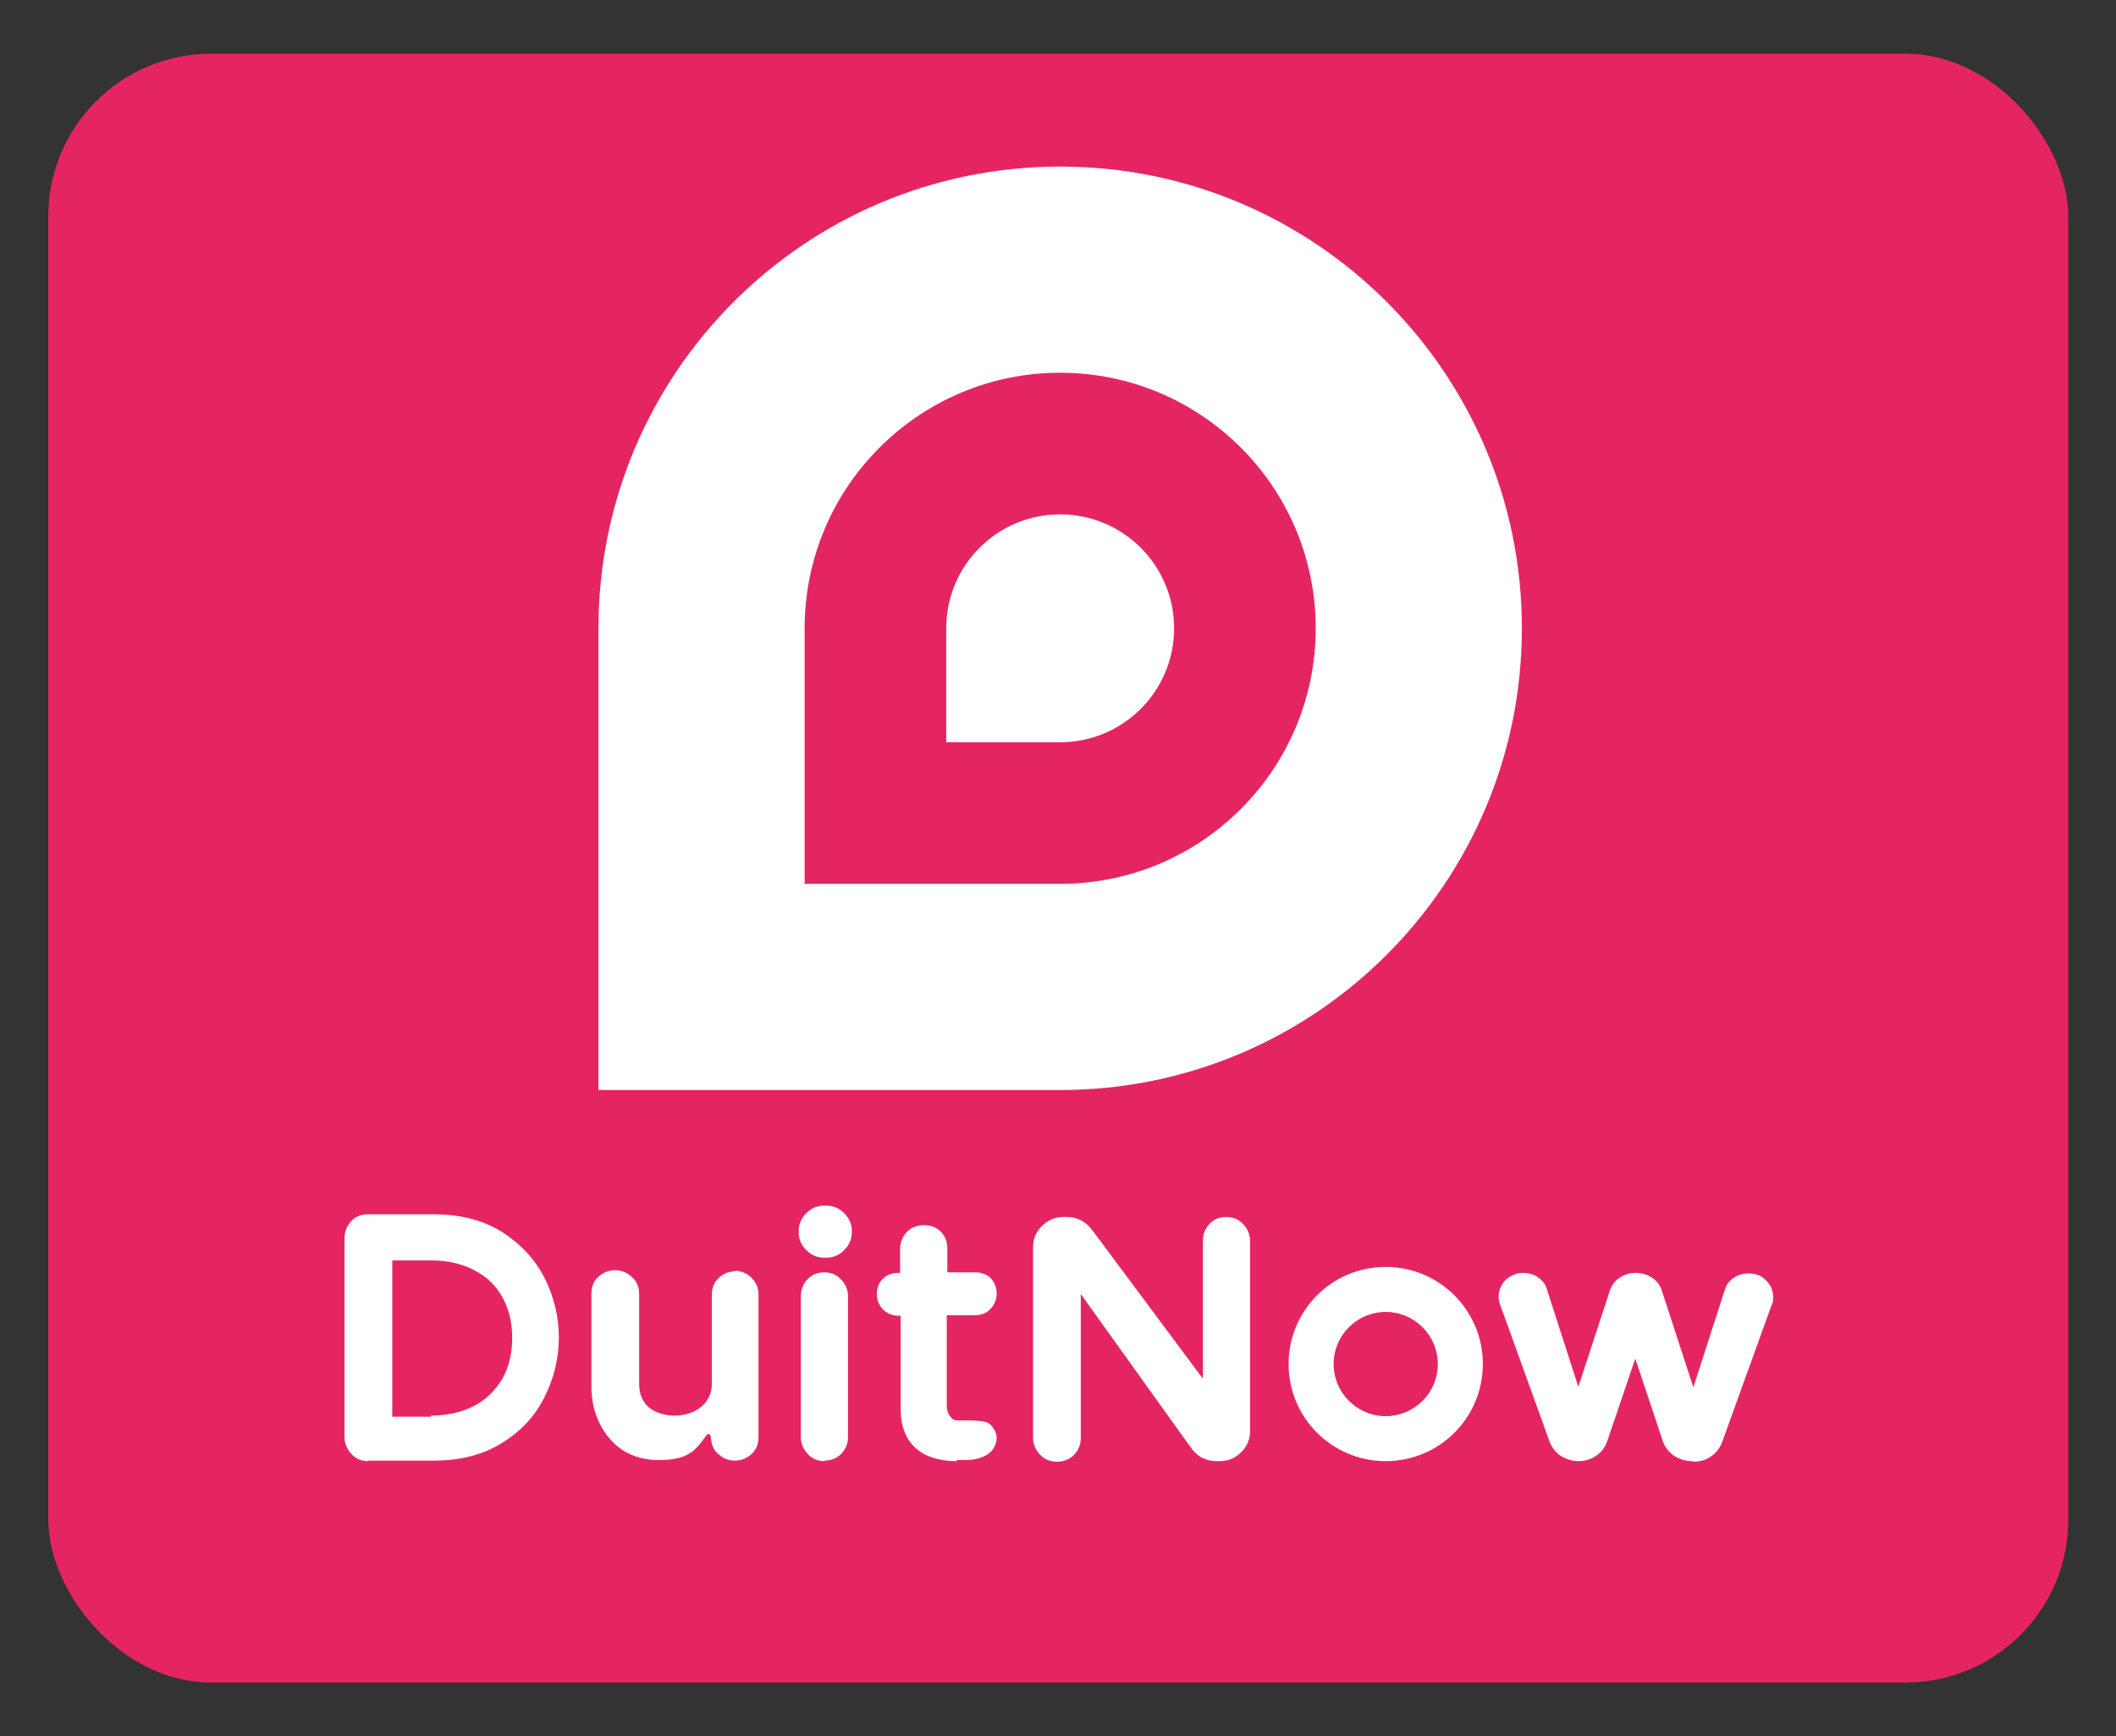
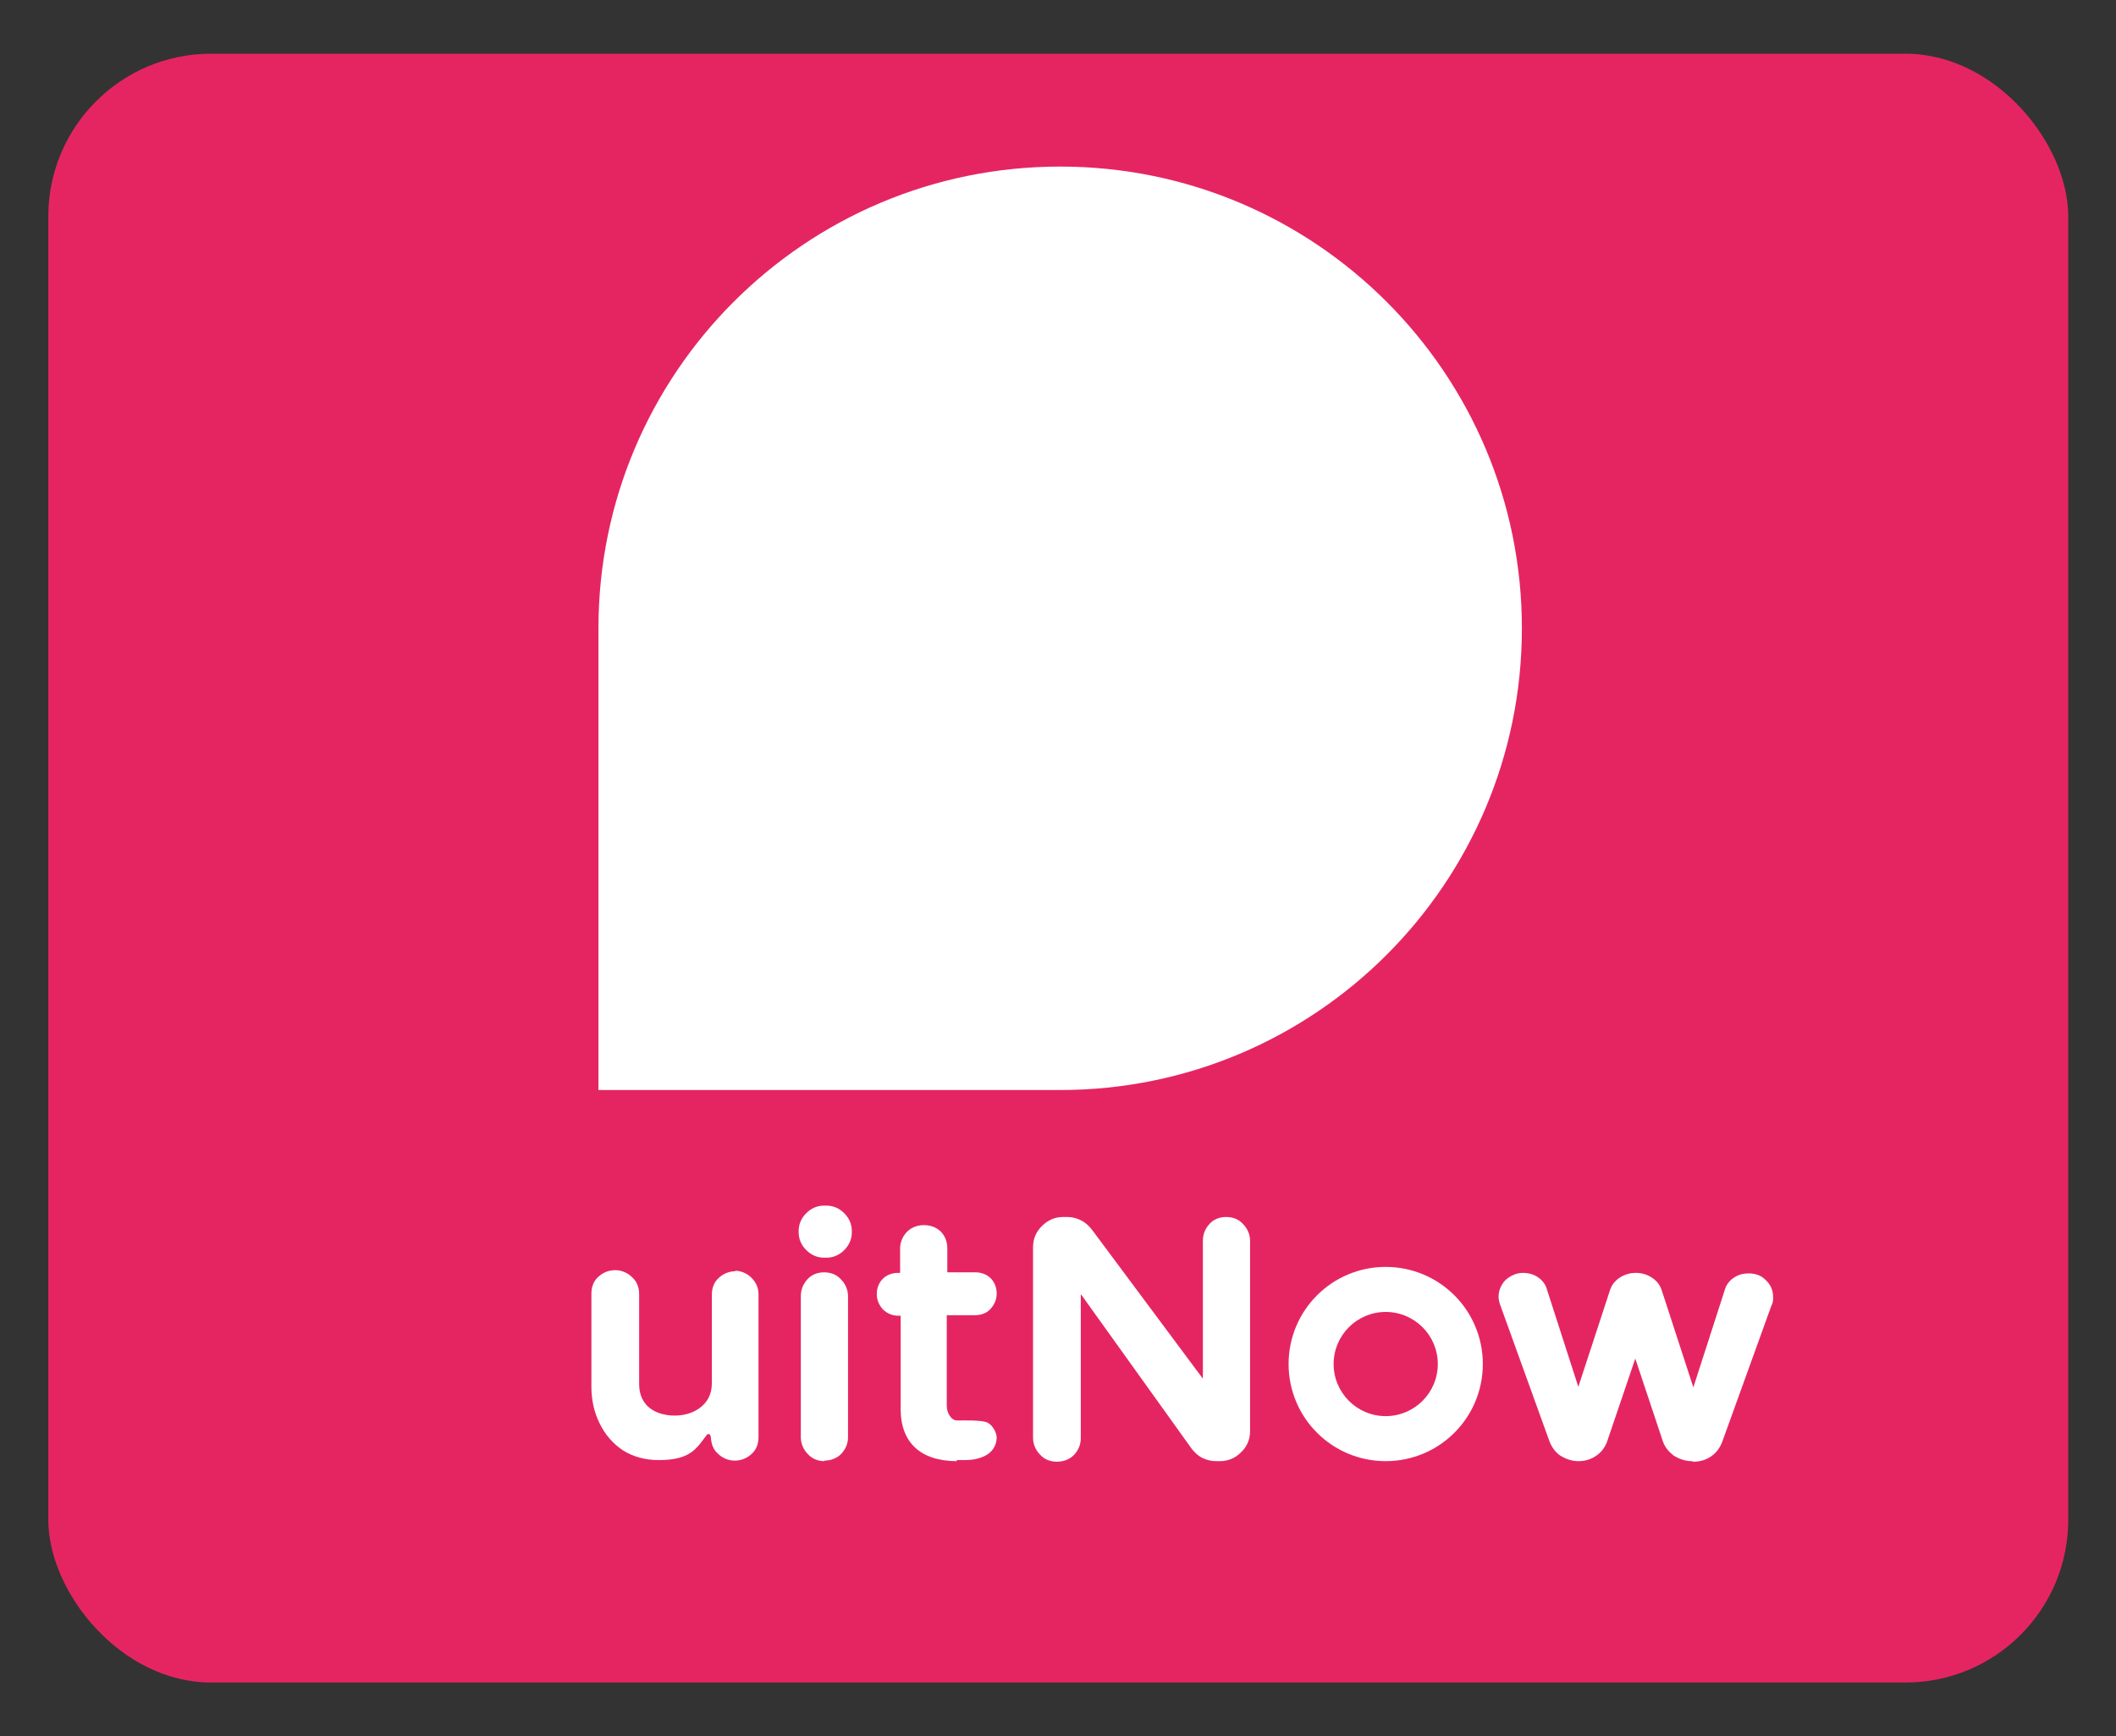
<svg xmlns="http://www.w3.org/2000/svg" id="Layer_90" data-name="Layer 90" width="39" height="32" viewBox="0 0 39 32">
  <rect x="0" y="0" width="39" height="32" fill="#333333" stroke="none" />
  <defs>
    <style>
      .cls-1 {
        fill: #e52561;
      }

      .cls-2 {
        fill: #fff;
      }
    </style>
  </defs>
  <rect class="cls-1" x=".89" y=".99" width="37.23" height="30.02" rx="3" ry="3" />
  <g>
    <path class="cls-2" d="M19.54,3.07c-4.7,0-8.51,3.81-8.51,8.51v8.51h8.51c4.7,0,8.51-3.81,8.51-8.51s-3.81-8.51-8.51-8.51Z" />
-     <path class="cls-2" d="M6.79,26.93c-.12,0-.23-.04-.31-.13-.08-.08-.13-.19-.13-.31v-3.67c0-.12.04-.22.12-.31.08-.09.19-.13.31-.13h1.22c.49,0,.91.11,1.26.33.34.22.61.51.78.85.17.34.26.71.26,1.09s-.09.75-.26,1.09c-.17.35-.44.64-.78.85-.35.22-.77.33-1.26.33h-1.22ZM7.94,26.09c.3,0,.57-.06.8-.18.23-.12.39-.29.52-.5.12-.21.18-.47.18-.75s-.06-.54-.18-.75c-.12-.22-.29-.38-.52-.5-.23-.12-.49-.18-.8-.18h-.71v2.88h.71Z" />
-     <path class="cls-2" d="M15.2,26.93c-.12,0-.23-.04-.31-.13-.08-.08-.13-.19-.13-.31v-2.6c0-.12.04-.22.12-.31.08-.09.19-.13.31-.13s.23.04.31.13c.08.08.13.19.13.31v2.6c0,.12-.05.23-.13.31-.08.08-.19.12-.31.12ZM15.19,23.18c-.13,0-.24-.05-.33-.14-.09-.09-.14-.2-.14-.33v-.02c0-.13.05-.24.14-.33.09-.09.2-.14.33-.14h.04c.13,0,.24.05.33.14.09.09.14.2.14.33v.02c0,.13-.05.24-.14.33-.09.09-.2.14-.33.14h-.04Z" />
+     <path class="cls-2" d="M15.2,26.93c-.12,0-.23-.04-.31-.13-.08-.08-.13-.19-.13-.31v-2.6c0-.12.04-.22.12-.31.08-.09.19-.13.31-.13s.23.04.31.13c.08.08.13.19.13.31v2.6c0,.12-.05.23-.13.31-.08.08-.19.12-.31.12M15.19,23.18c-.13,0-.24-.05-.33-.14-.09-.09-.14-.2-.14-.33v-.02c0-.13.05-.24.14-.33.09-.09.2-.14.33-.14h.04c.13,0,.24.05.33.14.09.09.14.2.14.33v.02c0,.13-.05.24-.14.33-.09.09-.2.14-.33.14h-.04Z" />
    <path class="cls-2" d="M13.56,23.43c-.12,0-.22.04-.31.12-.09.08-.13.19-.13.31v.03s0,0,0,0v1.61c0,.4-.35.59-.68.59-.35,0-.66-.17-.66-.58v-1.66c0-.12-.04-.23-.13-.31-.08-.08-.19-.13-.31-.13s-.22.04-.31.12c-.09.08-.13.19-.13.31v1.72c0,.24.05.47.15.67.1.21.25.38.43.5.19.12.41.18.66.18.27,0,.5-.04.67-.2.13-.12.21-.28.24-.28.04,0,.04.02.05.05.01.13.04.23.13.31.08.08.19.13.31.13s.22-.04.31-.12c.09-.08.13-.19.13-.31v-1.04s0,0,0,0v-1.59c0-.12-.04-.22-.13-.31-.08-.08-.19-.13-.31-.13Z" />
    <path class="cls-2" d="M22.42,26.93c-.09,0-.18-.02-.26-.06-.08-.04-.14-.1-.19-.16h0s-2.05-2.86-2.05-2.86v2.66c0,.12-.05.23-.13.31-.08.08-.19.12-.31.12s-.23-.04-.31-.13c-.08-.08-.13-.19-.13-.31v-3.51c0-.15.05-.28.16-.39.11-.11.24-.17.39-.17h.08c.12,0,.31.04.46.24h0s2.04,2.74,2.04,2.74v-2.54c0-.12.04-.22.12-.31.08-.09.19-.13.31-.13s.23.04.31.13c.08.08.13.19.13.31v3.51c0,.15-.06.29-.17.39-.11.11-.24.16-.39.16h-.07Z" />
    <path class="cls-2" d="M31.18,26.93c-.12,0-.23-.04-.33-.1-.09-.07-.16-.15-.2-.26h0s-.51-1.53-.51-1.53l-.52,1.53h0c-.04.11-.11.2-.2.26-.1.07-.21.1-.33.1s-.23-.04-.33-.1c-.1-.07-.16-.16-.2-.26l-.91-2.52c-.02-.05-.03-.11-.03-.15,0-.12.05-.23.13-.31.09-.08.2-.13.32-.13.09,0,.18.02.26.07.08.05.14.12.17.2l.59,1.83.58-1.77c.03-.1.09-.18.18-.24.09-.06.19-.09.3-.09s.21.03.3.09c.09.06.15.14.18.24l.58,1.78.59-1.83c.03-.08.09-.15.17-.2.08-.05.16-.07.26-.07.13,0,.24.04.32.13.09.08.13.19.13.31,0,.05,0,.1-.03.15l-.91,2.52c-.04.1-.1.19-.2.26-.1.07-.21.1-.33.1Z" />
    <path class="cls-2" d="M17.64,26.93c-.67,0-1.04-.34-1.04-.96v-1.72s-.04,0-.04,0c-.11,0-.21-.04-.29-.12-.07-.08-.11-.17-.11-.28s.04-.21.11-.28c.07-.07.17-.11.28-.11h.04v-.45c0-.12.05-.23.13-.31.08-.08.19-.12.31-.12.12,0,.23.04.31.12.08.08.12.19.12.31v.11s0,.01,0,.01v.32h.52c.11,0,.21.04.28.11.07.07.11.17.11.28s-.04.2-.11.28c-.07.08-.17.12-.29.12h-.52v1.67c0,.13.08.27.19.27.12,0,.47-.01.56.04.08.04.16.15.17.27,0,.15-.08.28-.23.35h0s0,0,0,0c-.18.08-.31.07-.51.07Z" />
-     <path class="cls-1" d="M19.54,6.87c-2.6,0-4.71,2.11-4.71,4.71v4.71h4.71c2.6,0,4.71-2.11,4.71-4.71s-2.11-4.71-4.71-4.71ZM19.54,13.68h-2.1v-2.1c0-1.16.94-2.1,2.1-2.1s2.1.94,2.1,2.1-.94,2.1-2.1,2.1Z" />
    <path class="cls-2" d="M25.54,23.35c-.99,0-1.79.8-1.79,1.79s.8,1.79,1.79,1.79,1.79-.8,1.79-1.79-.8-1.79-1.79-1.79ZM25.54,26.1c-.53,0-.96-.43-.96-.96s.43-.96.96-.96.96.43.96.96-.43.96-.96.96Z" />
  </g>
</svg>